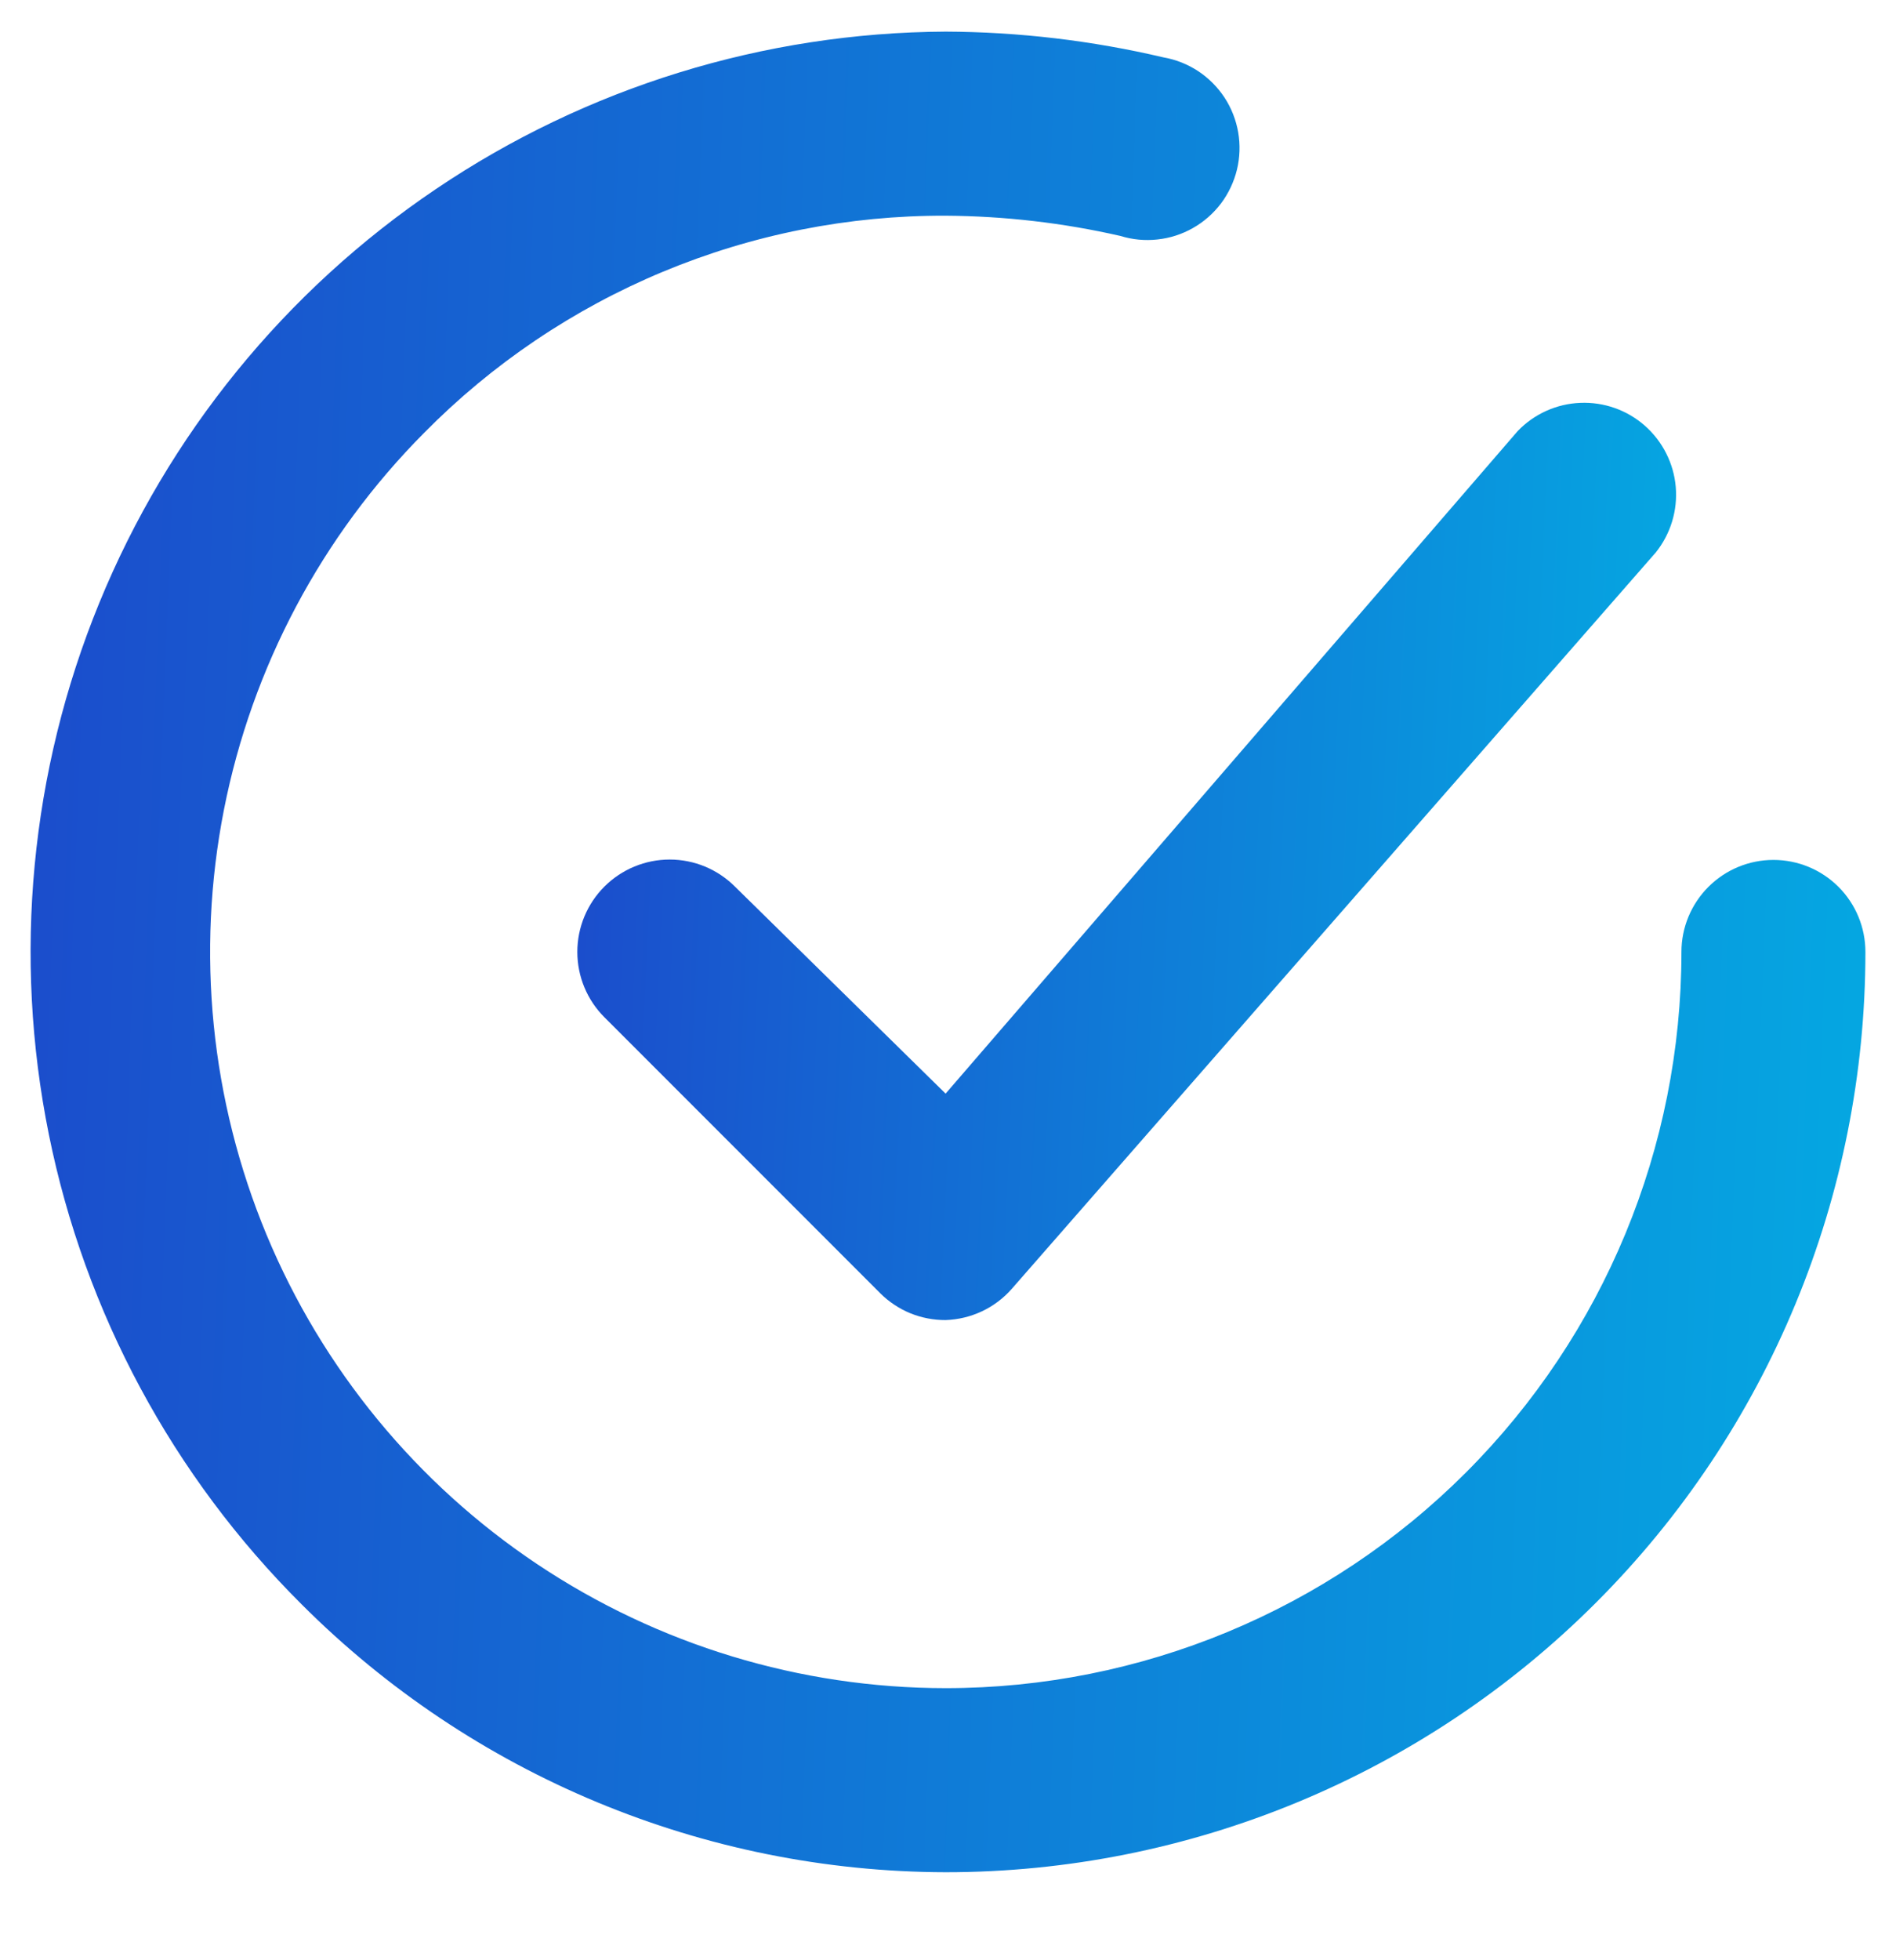
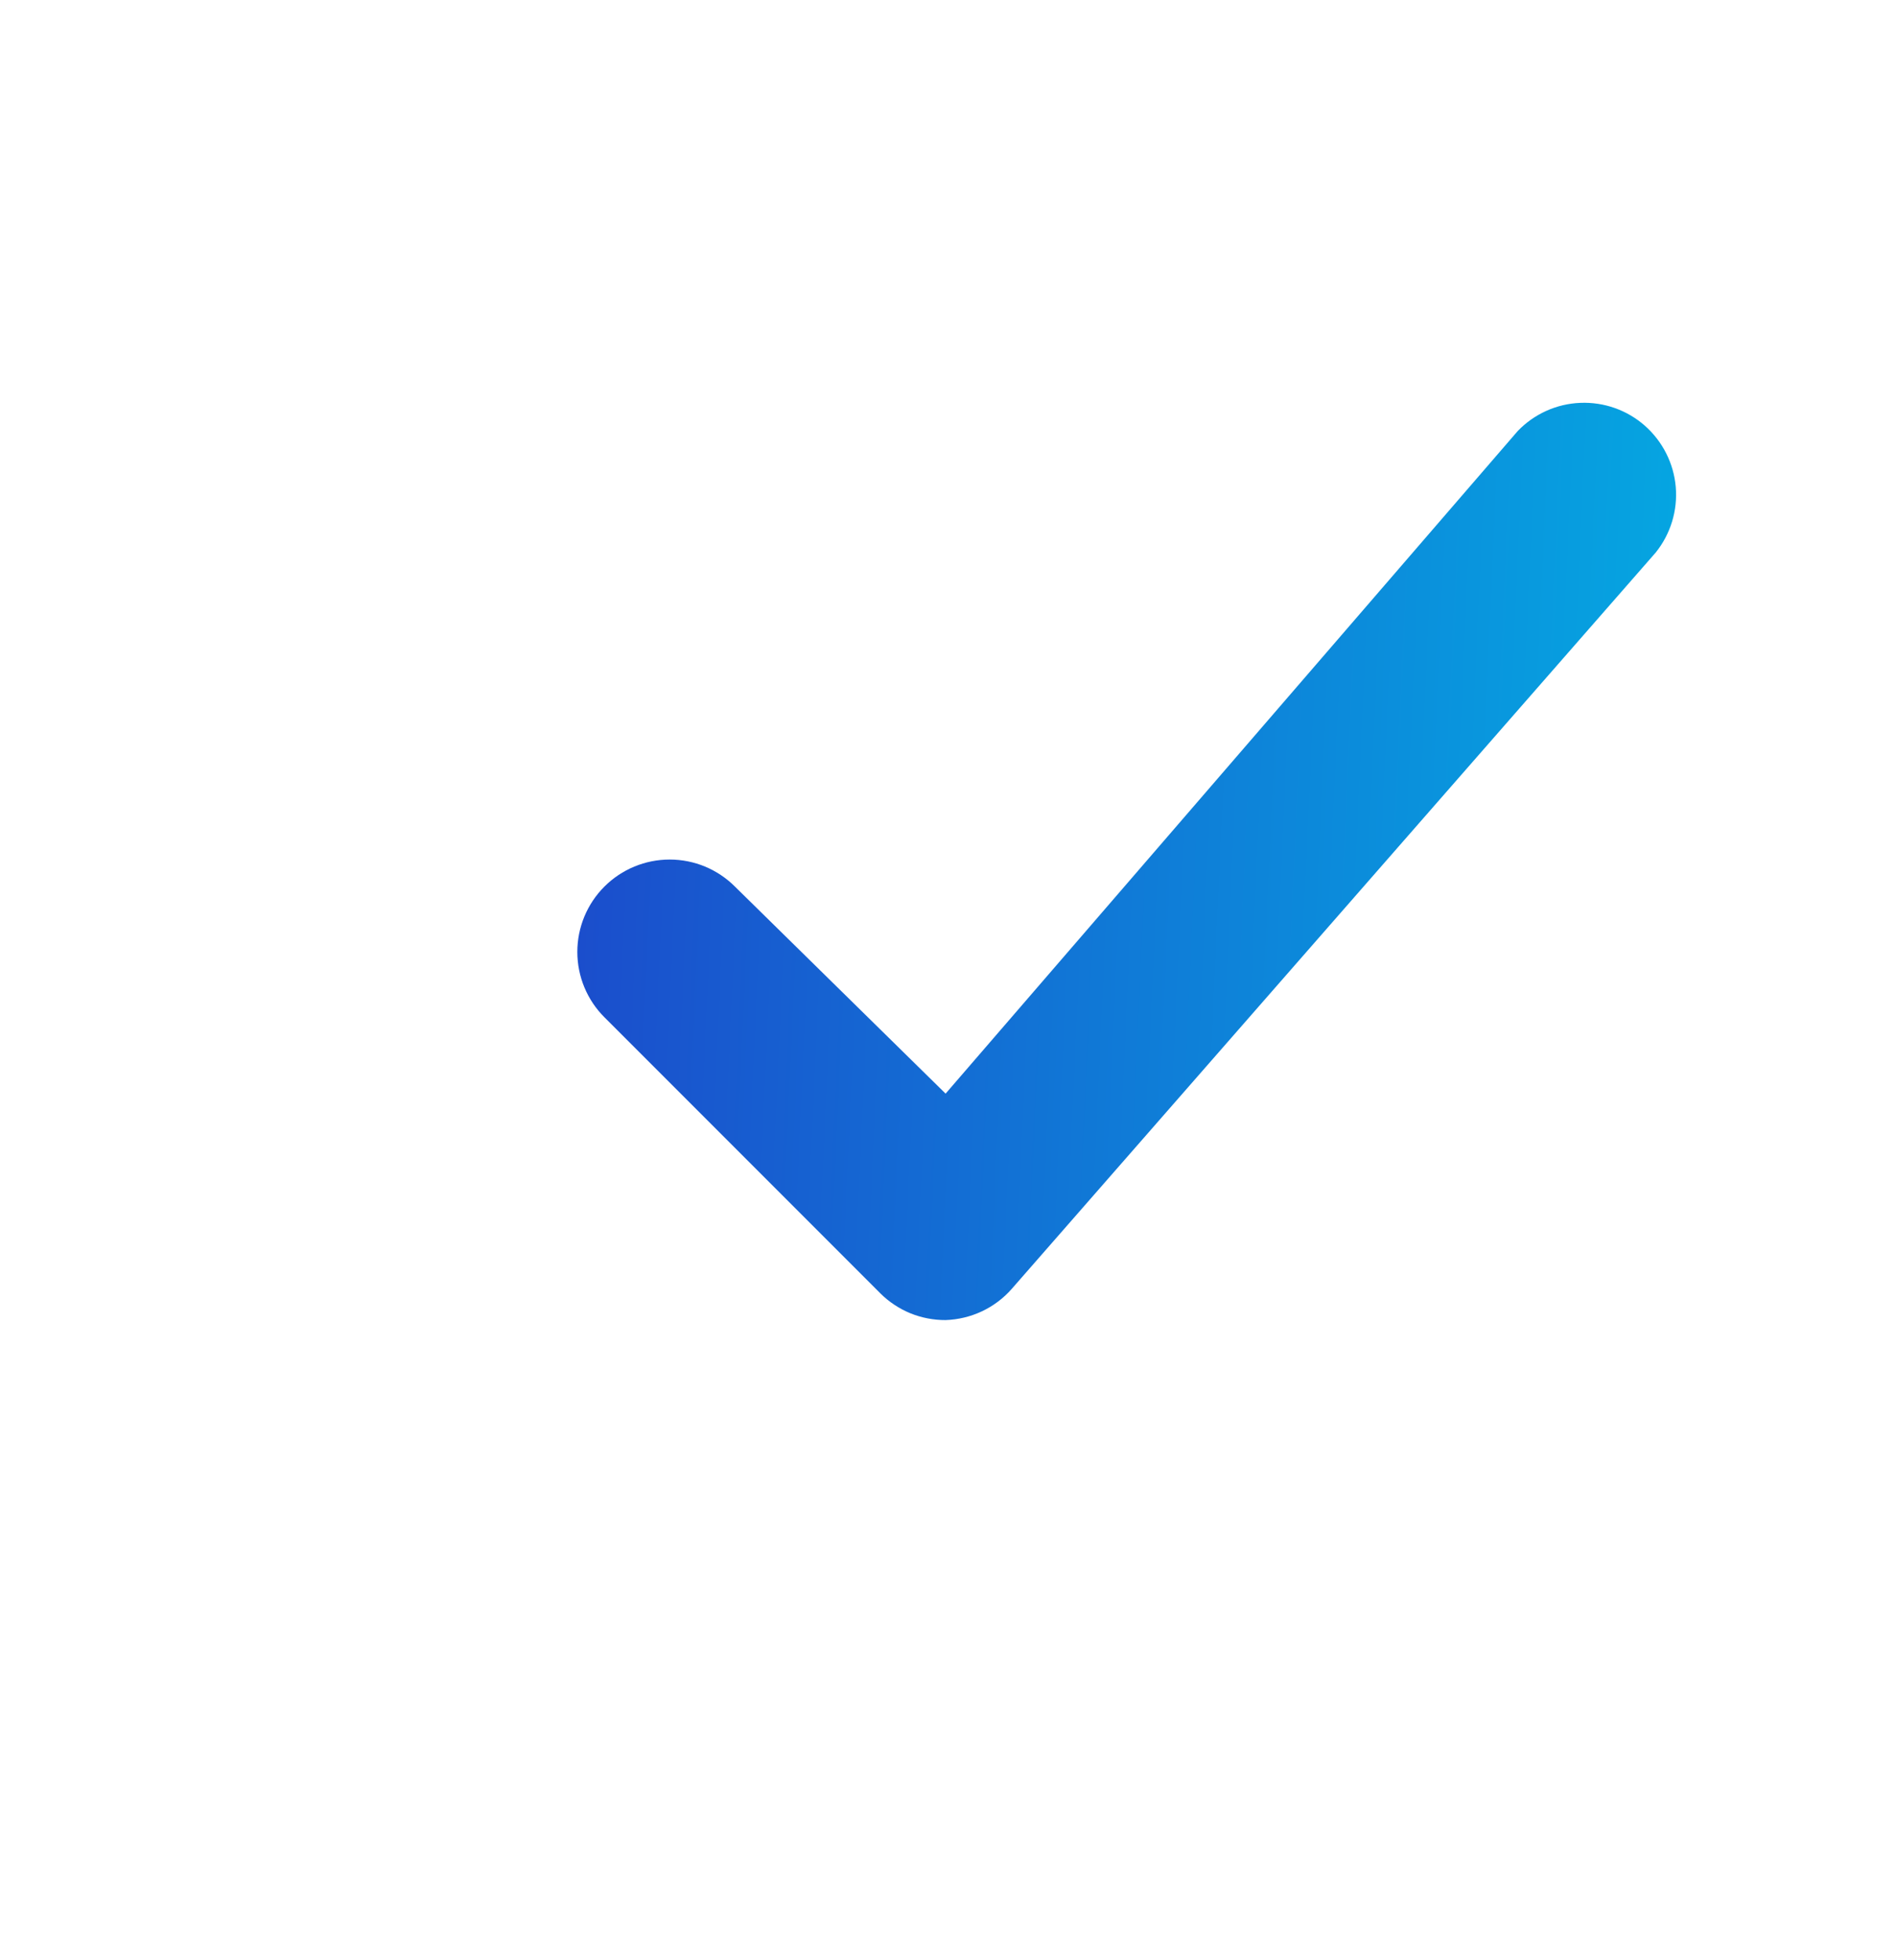
<svg xmlns="http://www.w3.org/2000/svg" width="30" height="31" viewBox="0 0 30 31" fill="none">
  <path d="M11.629 14.021C11.355 13.747 10.984 13.593 10.596 13.593C10.209 13.593 9.837 13.747 9.563 14.021C9.289 14.295 9.135 14.666 9.135 15.054C9.135 15.442 9.289 15.813 9.563 16.087L13.929 20.453C14.065 20.588 14.226 20.695 14.403 20.768C14.581 20.84 14.771 20.877 14.962 20.876C15.162 20.869 15.357 20.822 15.538 20.737C15.718 20.652 15.879 20.531 16.01 20.381L26.198 8.738C26.433 8.446 26.547 8.074 26.515 7.7C26.483 7.327 26.307 6.98 26.026 6.732C25.744 6.484 25.378 6.355 25.003 6.371C24.629 6.386 24.275 6.546 24.015 6.816L14.962 17.295L11.629 14.021Z" fill="url(#paint0_linear_102_2606)" />
-   <path d="M28.061 13.599C27.675 13.599 27.305 13.752 27.032 14.025C26.759 14.298 26.605 14.668 26.605 15.054C26.605 18.142 25.379 21.103 23.195 23.287C21.012 25.47 18.05 26.697 14.962 26.697C12.663 26.696 10.415 26.014 8.503 24.738C6.59 23.461 5.099 21.646 4.216 19.523C3.334 17.4 3.1 15.063 3.543 12.807C3.987 10.55 5.089 8.476 6.71 6.846C7.788 5.753 9.073 4.887 10.49 4.297C11.907 3.707 13.427 3.406 14.962 3.411C15.893 3.417 16.82 3.524 17.727 3.731C17.917 3.79 18.117 3.809 18.315 3.787C18.512 3.766 18.704 3.704 18.876 3.606C19.049 3.508 19.2 3.375 19.32 3.217C19.439 3.058 19.525 2.876 19.572 2.683C19.619 2.49 19.625 2.289 19.592 2.094C19.558 1.898 19.485 1.711 19.376 1.544C19.267 1.378 19.125 1.236 18.96 1.126C18.794 1.017 18.607 0.942 18.412 0.908C17.281 0.642 16.124 0.505 14.962 0.5C12.087 0.515 9.28 1.381 6.897 2.99C4.513 4.598 2.66 6.876 1.57 9.537C0.48 12.198 0.203 15.122 0.773 17.941C1.343 20.759 2.736 23.345 4.774 25.373C7.477 28.076 11.14 29.599 14.962 29.608C18.822 29.608 22.524 28.075 25.253 25.345C27.983 22.616 29.516 18.914 29.516 15.054C29.516 14.668 29.363 14.298 29.09 14.025C28.817 13.752 28.447 13.599 28.061 13.599Z" fill="url(#paint1_linear_102_2606)" />
  <defs>
    <linearGradient id="paint0_linear_102_2606" x1="8.124" y1="2.731" x2="30.786" y2="3.766" gradientUnits="userSpaceOnUse">
      <stop offset="0.028" stop-color="#1C49CB" />
      <stop offset="1" stop-color="#00BAE6" />
    </linearGradient>
    <linearGradient id="paint1_linear_102_2606" x1="-1.204" y1="-6.801" x2="36.664" y2="-5.361" gradientUnits="userSpaceOnUse">
      <stop offset="0.028" stop-color="#1C49CB" />
      <stop offset="1" stop-color="#00BAE6" />
    </linearGradient>
  </defs>
</svg>